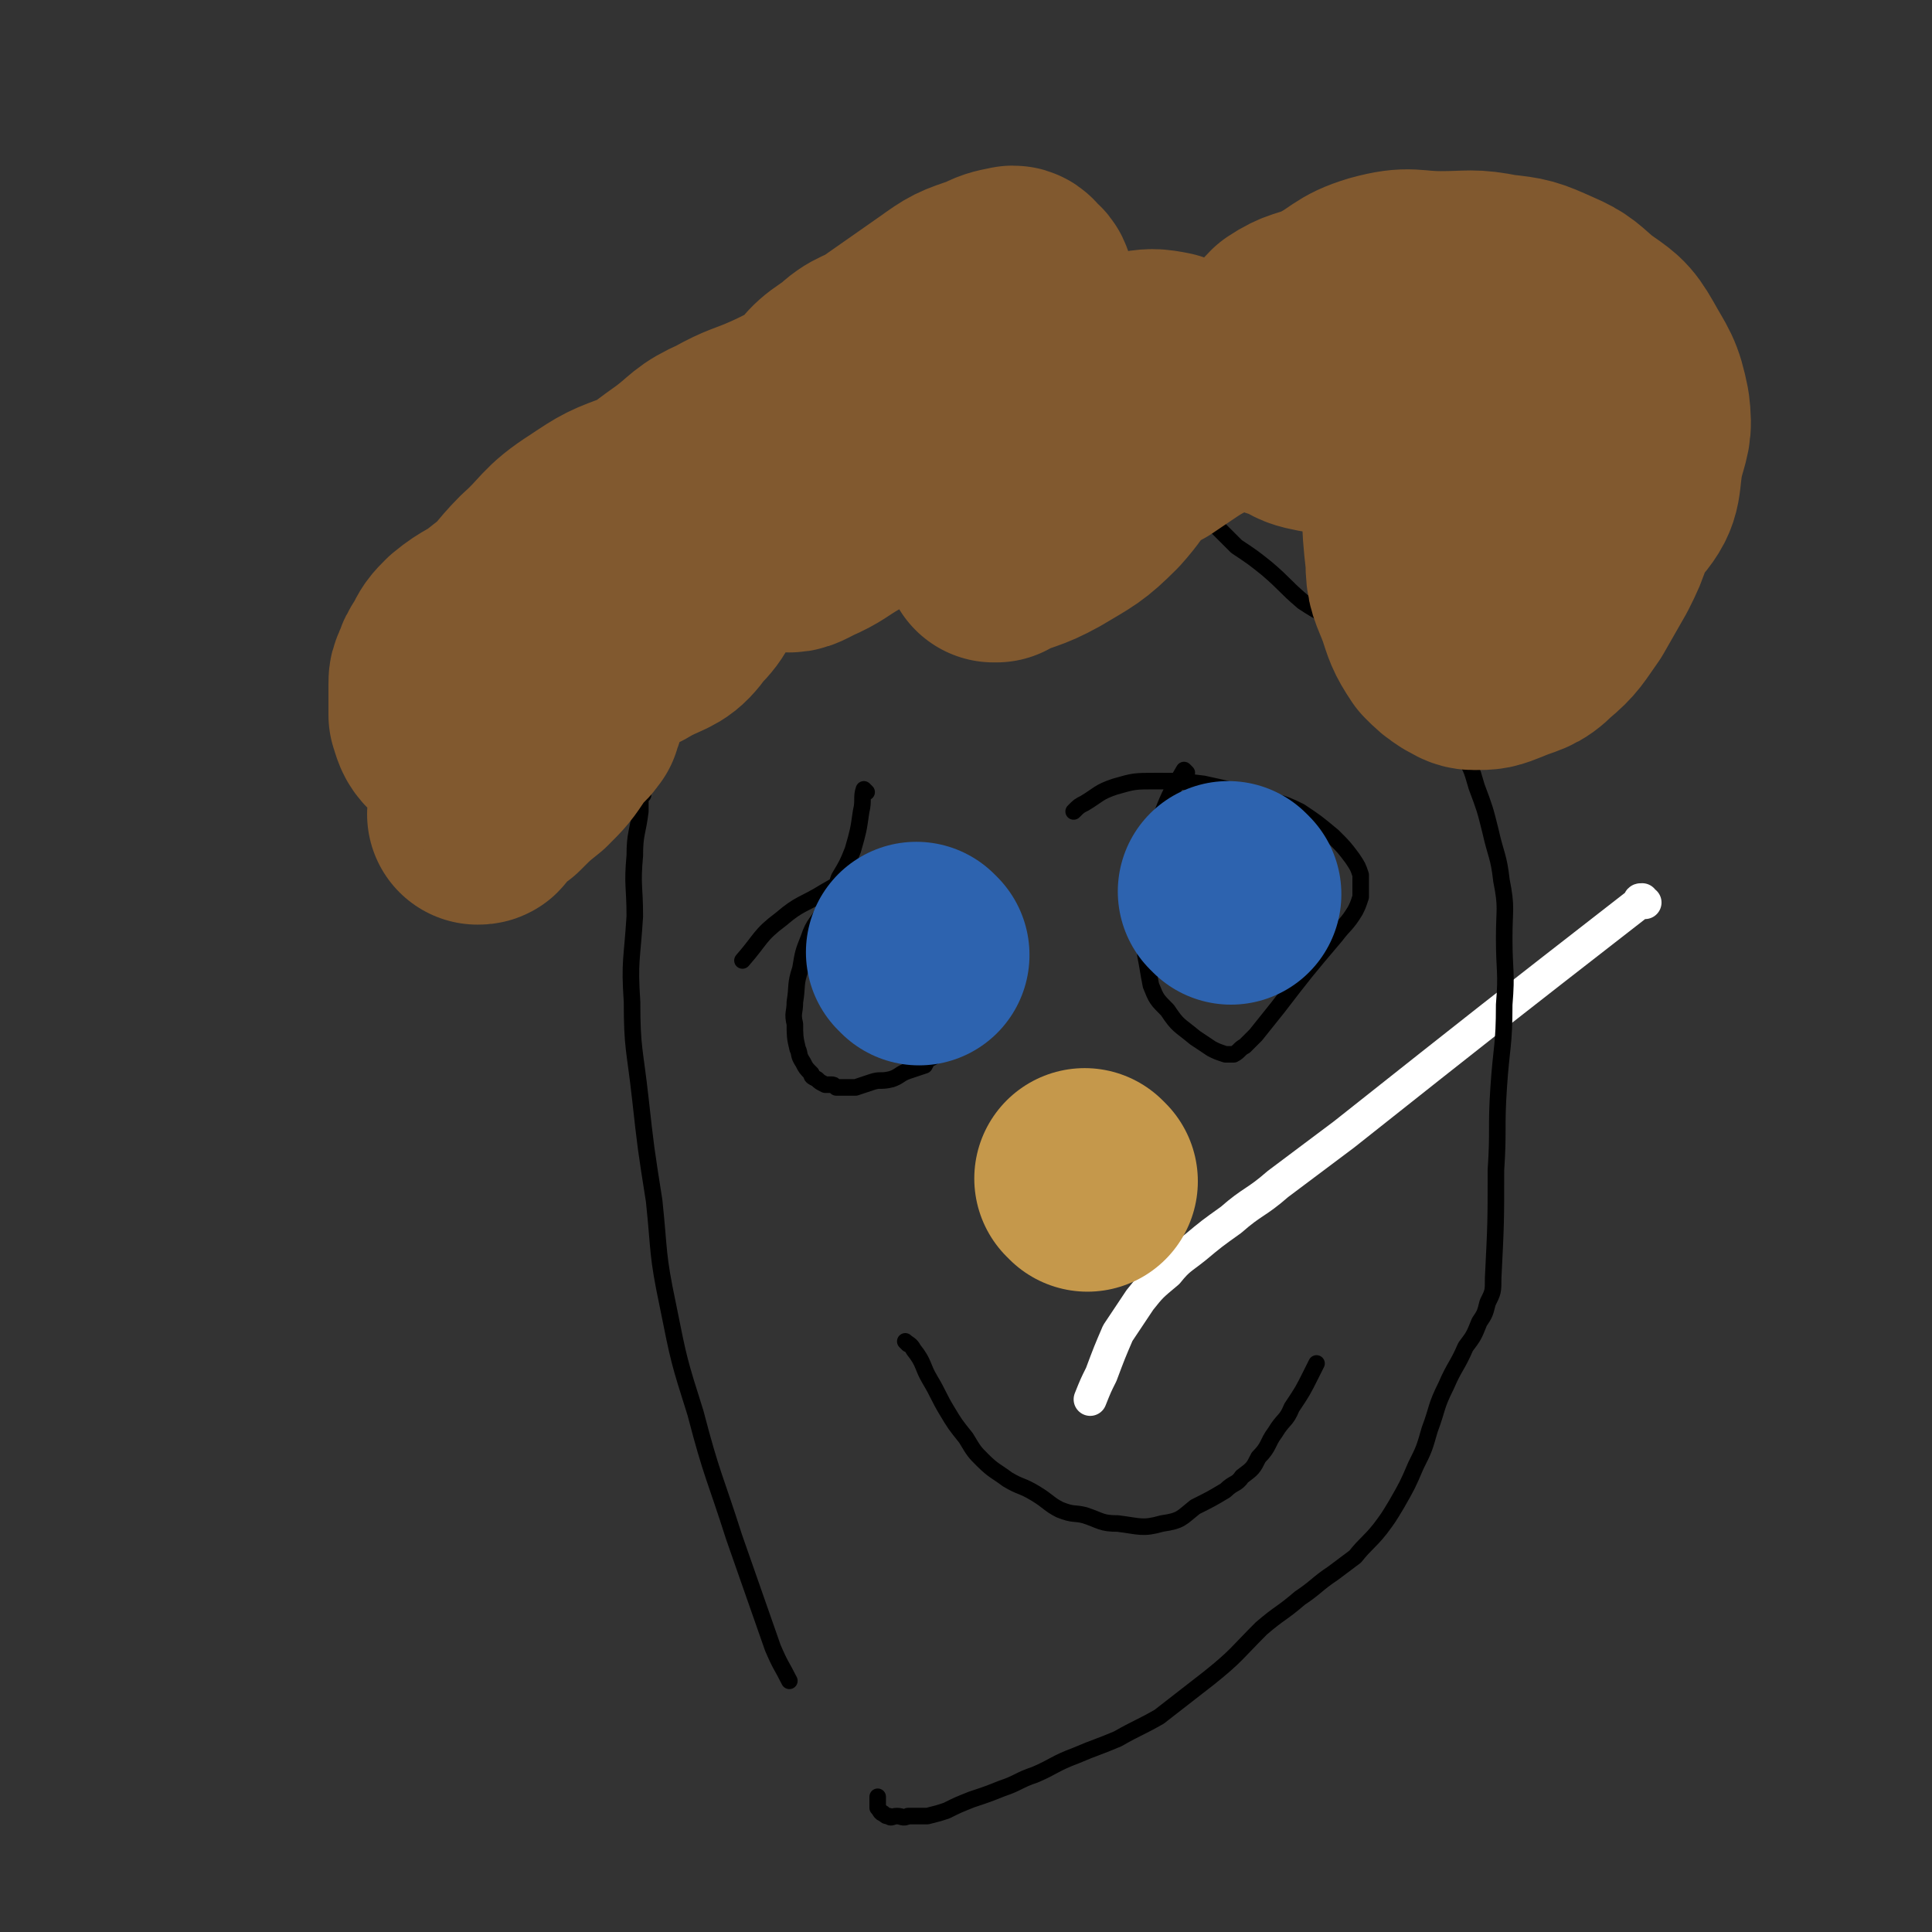
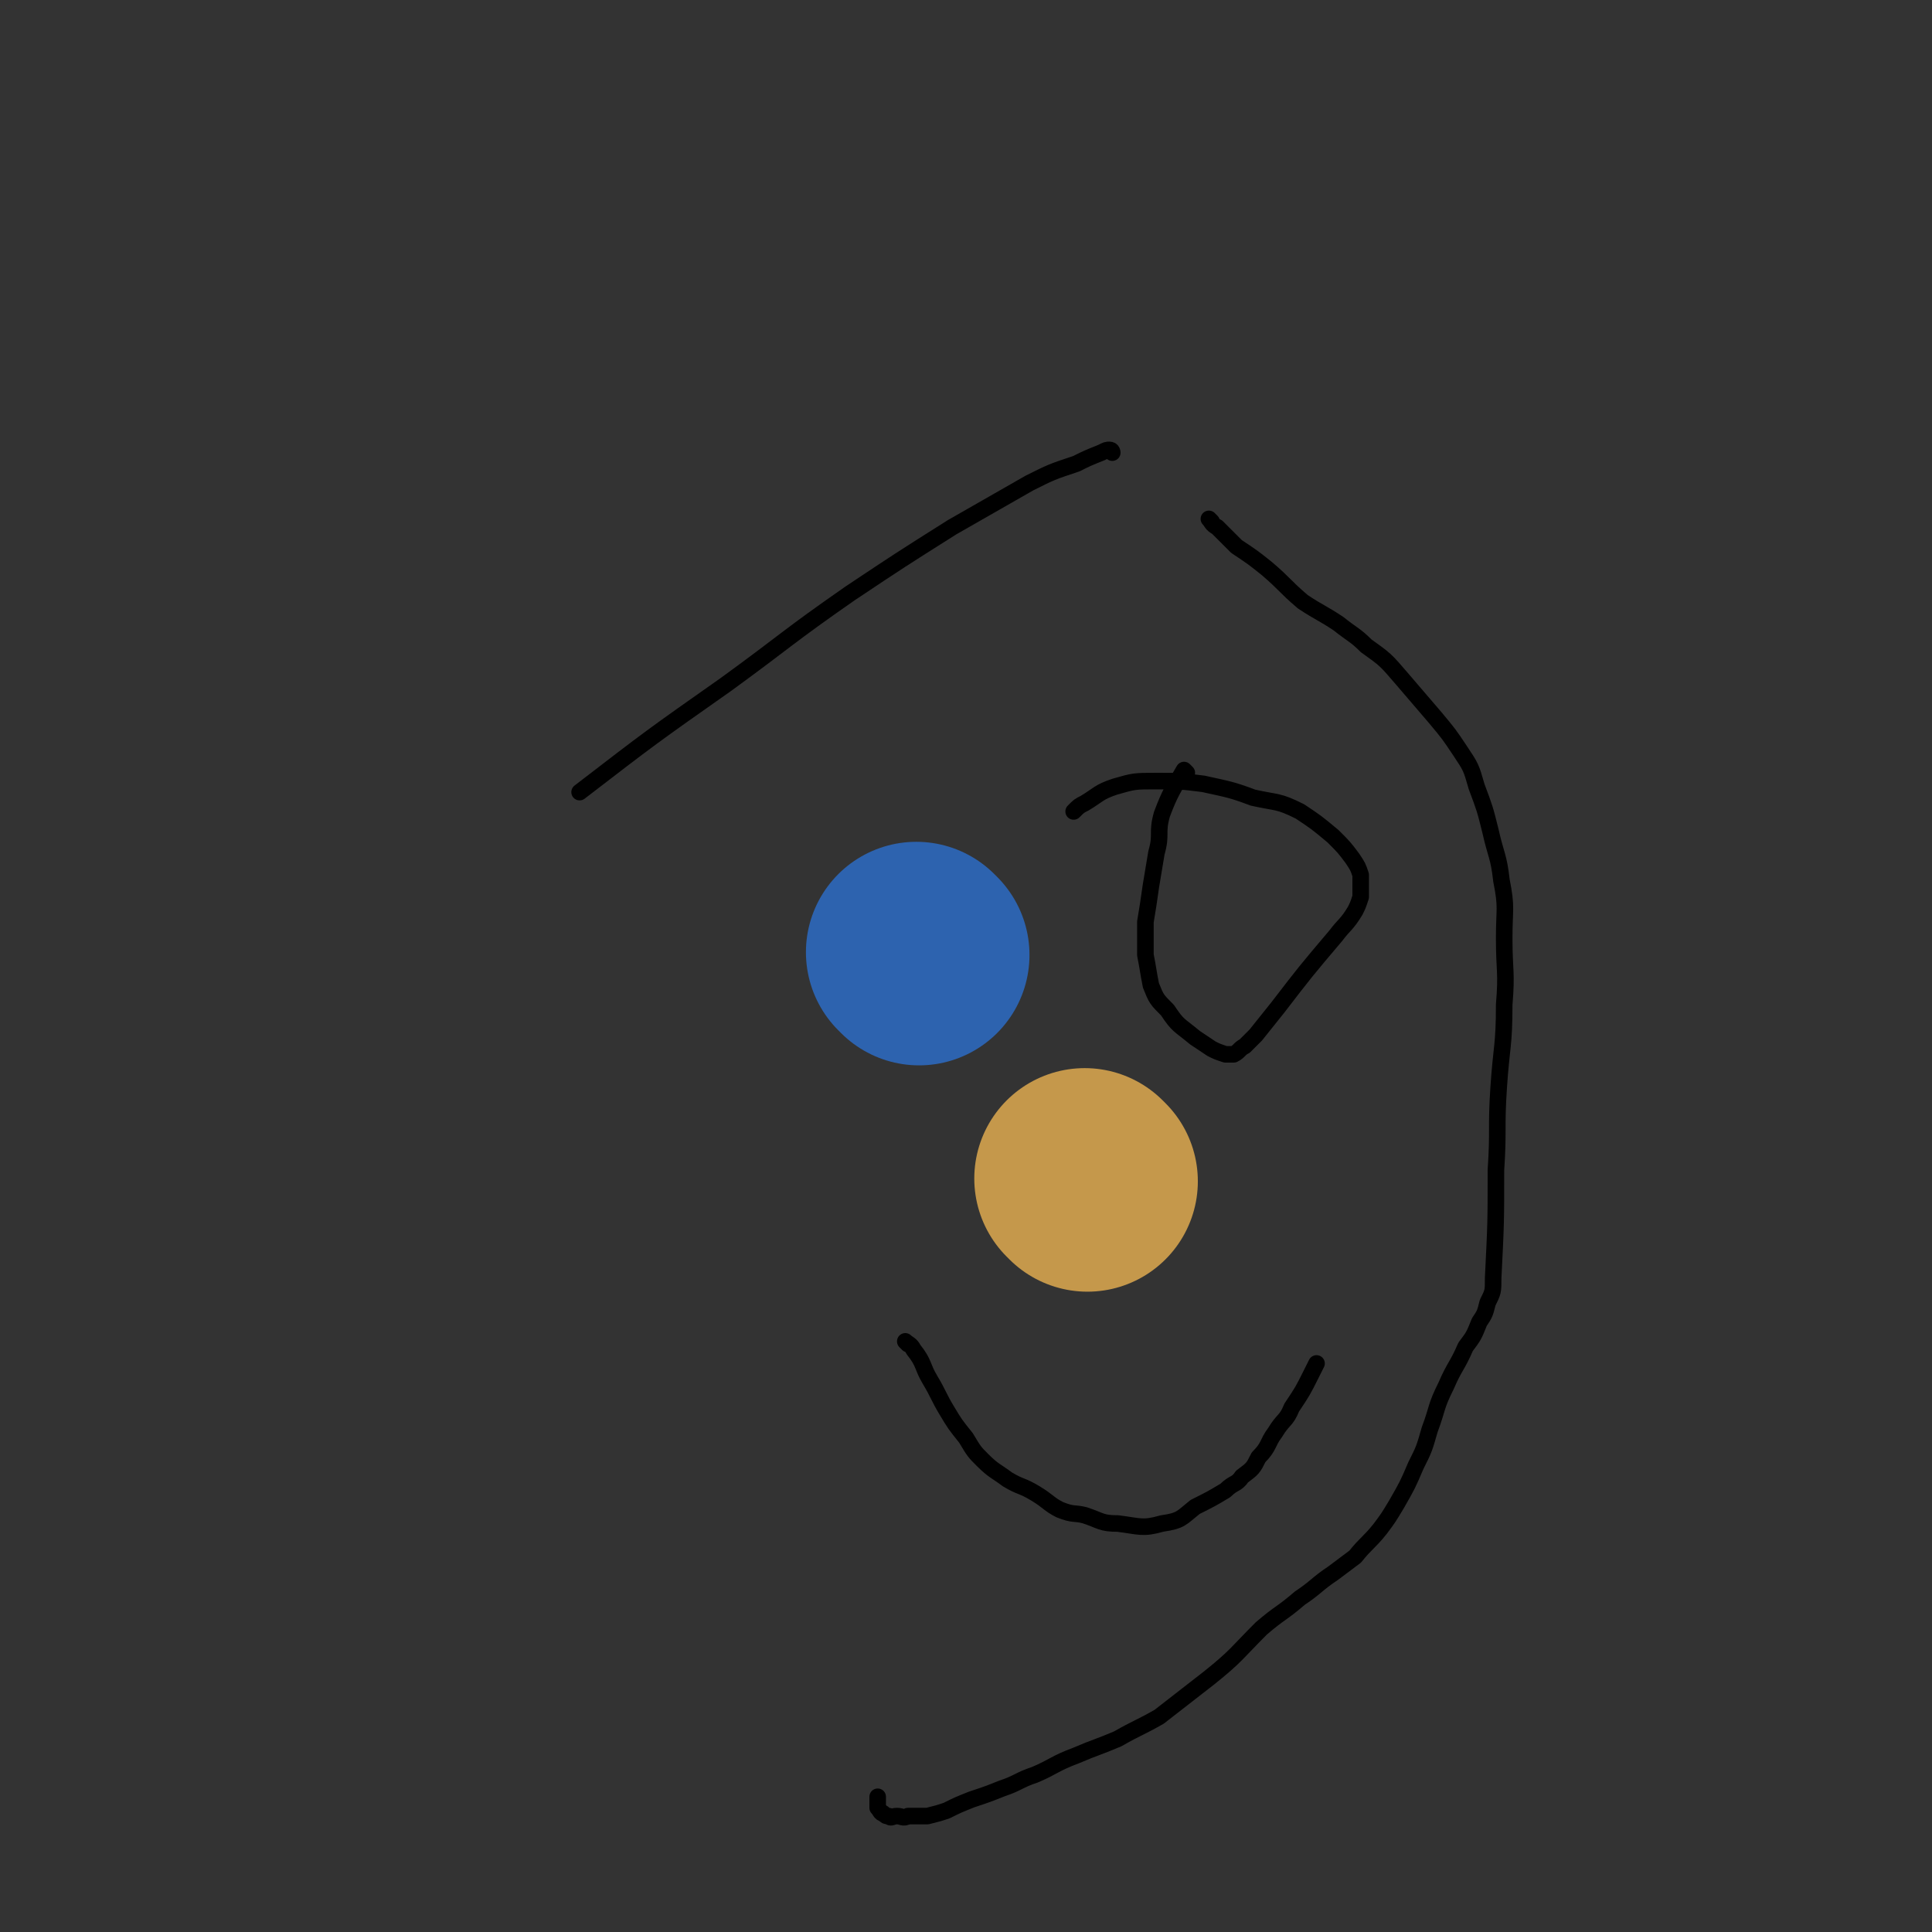
<svg xmlns="http://www.w3.org/2000/svg" viewBox="0 0 700 700" version="1.1">
  <rect x="0" y="0" width="700" height="700" fill="#333333" stroke="none" />
  <g fill="none" stroke="#FFFFFF" stroke-width="12" stroke-linecap="round" stroke-linejoin="round">
-     <path d="M596,327c-1,0 -1,-1 -1,-1 -1,0 -1,0 -1,1 -54,42 -54,42 -107,84 -12,9 -12,9 -24,18 -8,7 -9,6 -17,13 -7,5 -7,5 -13,10 -5,4 -6,4 -10,9 -6,5 -6,5 -10,10 -4,6 -4,6 -8,12 -3,7 -3,7 -6,15 -2,4 -2,4 -4,9 " />
-   </g>
+     </g>
  <g fill="none" stroke="#000000" stroke-width="6" stroke-linecap="round" stroke-linejoin="round">
    <path d="M403,164c0,0 0,-1 -1,-1 -1,0 -1,0 -3,1 -5,2 -5,2 -9,4 -9,3 -9,3 -17,7 -14,8 -14,8 -28,16 -19,12 -19,12 -37,24 -23,16 -23,17 -45,33 -27,19 -27,19 -53,39 " />
-     <path d="M233,288c0,0 -1,-1 -1,-1 0,3 0,4 0,7 -1,8 -2,8 -2,16 -1,11 0,11 0,22 -1,16 -2,16 -1,31 0,17 1,17 3,35 2,18 2,18 5,37 2,19 1,19 5,38 4,20 4,20 10,39 6,23 7,23 14,45 7,20 7,20 14,40 3,7 3,6 6,12 " />
    <path d="M439,189c0,0 -1,-1 -1,-1 1,1 1,2 3,3 4,4 4,4 7,7 6,4 6,4 11,8 7,6 6,6 13,12 6,4 7,4 13,8 5,4 6,4 10,8 7,5 7,5 13,12 6,7 6,7 12,14 5,6 5,6 9,12 4,6 4,6 6,13 3,8 3,8 5,16 2,9 3,9 4,18 2,10 1,10 1,21 0,12 1,12 0,24 0,15 -1,15 -2,30 -1,15 0,15 -1,30 0,19 0,19 -1,39 0,5 0,5 -2,9 -1,4 -1,4 -3,7 -2,5 -2,5 -5,9 -3,7 -4,7 -7,14 -4,8 -3,8 -6,16 -2,7 -2,7 -5,13 -3,7 -3,7 -7,14 -3,5 -3,5 -6,9 -4,5 -5,5 -9,10 -4,3 -4,3 -8,6 -6,4 -6,5 -12,9 -7,6 -7,5 -14,11 -9,9 -9,10 -19,18 -9,7 -9,7 -18,14 -7,4 -8,4 -15,8 -7,3 -8,3 -15,6 -8,3 -8,4 -15,7 -6,2 -6,3 -12,5 -5,2 -5,2 -11,4 -5,2 -5,2 -9,4 -3,1 -3,1 -7,2 -3,0 -3,0 -7,0 -2,1 -2,0 -4,0 -2,0 -2,1 -3,0 -1,0 -1,0 -2,-1 -1,0 -1,-1 -2,-2 0,-2 0,-2 0,-4 " />
    <path d="M430,280c0,0 -1,-1 -1,-1 -4,7 -5,8 -8,16 -2,7 0,7 -2,14 -1,6 -1,6 -2,12 -1,7 -1,7 -2,13 0,6 0,6 0,12 1,5 1,6 2,11 2,5 2,5 6,9 4,6 4,5 10,10 3,2 3,2 6,4 2,1 2,1 5,2 1,0 1,0 2,0 1,0 1,0 1,0 2,-1 2,-2 4,-3 2,-2 2,-2 4,-4 4,-5 4,-5 8,-10 10,-13 10,-13 21,-26 3,-4 4,-4 7,-9 1,-2 1,-2 2,-5 0,-2 0,-2 0,-3 0,-3 0,-3 0,-5 -1,-3 -1,-3 -3,-6 -3,-4 -3,-4 -7,-8 -6,-5 -6,-5 -12,-9 -8,-4 -8,-3 -17,-5 -8,-3 -9,-3 -18,-5 -8,-1 -8,-1 -17,-1 -8,0 -8,0 -15,2 -6,2 -6,3 -11,6 -2,1 -2,1 -4,3 " />
-     <path d="M314,287c0,0 -1,-1 -1,-1 -1,3 0,4 -1,8 -1,7 -1,7 -3,14 -2,5 -2,5 -5,10 -2,6 -2,6 -5,11 -3,6 -4,5 -6,11 -2,5 -2,5 -3,11 -2,6 -1,6 -2,12 0,4 -1,4 0,8 0,4 0,5 1,9 1,2 0,2 2,5 1,2 1,2 3,4 0,1 0,1 2,2 1,1 1,1 3,2 0,0 1,0 2,0 1,0 1,0 2,1 1,0 1,0 2,0 2,0 2,0 5,0 3,-1 3,-1 6,-2 3,-1 3,0 7,-1 3,-1 3,-2 6,-3 3,-1 3,-1 6,-2 1,-2 1,-2 3,-3 2,-2 2,-2 4,-4 2,-2 2,-2 4,-4 2,-2 2,-2 4,-4 1,-3 1,-3 3,-6 1,-4 1,-5 3,-9 1,-3 1,-3 3,-7 1,-3 1,-3 2,-5 0,-2 -1,-2 -1,-4 0,-2 1,-2 0,-4 0,-3 0,-3 0,-6 -1,-2 -1,-2 -2,-5 0,-2 0,-2 -1,-4 -2,-3 -2,-3 -5,-5 -1,-2 -2,-2 -4,-2 -2,-1 -2,-2 -5,-2 -2,-1 -2,-1 -5,-2 -4,0 -5,-1 -9,0 -5,0 -6,0 -11,2 -10,5 -10,6 -19,11 -8,5 -9,4 -16,10 -8,6 -7,7 -14,15 " />
    <path d="M329,487c0,0 -1,-1 -1,-1 1,1 2,1 3,3 4,5 3,6 6,11 3,5 3,6 6,11 3,5 3,5 7,10 3,5 3,5 6,8 4,4 5,4 9,7 5,3 5,2 10,5 5,3 5,4 9,6 5,2 5,1 9,2 6,2 6,3 12,3 8,1 9,2 16,0 7,-1 7,-2 12,-6 6,-3 6,-3 11,-6 3,-3 4,-2 6,-5 4,-3 4,-3 6,-7 4,-4 3,-5 6,-9 3,-5 4,-4 6,-9 4,-6 4,-6 7,-12 1,-2 1,-2 2,-4 " />
  </g>
  <g fill="none" stroke="#81592F" stroke-width="80" stroke-linecap="round" stroke-linejoin="round">
-     <path d="M475,151c0,0 -1,-1 -1,-1 0,0 1,1 2,1 2,0 2,-1 4,-1 5,-1 5,-1 9,-1 4,-1 4,-1 8,-1 4,0 4,-1 8,0 1,0 1,0 3,1 1,0 2,0 3,1 1,3 1,3 1,7 0,6 0,6 0,12 0,17 -1,17 1,34 0,8 1,8 4,16 2,6 2,7 6,13 3,3 3,3 6,5 2,1 3,2 5,2 5,0 5,0 10,-2 7,-3 8,-2 13,-7 6,-5 6,-6 11,-13 4,-7 4,-7 8,-14 3,-6 3,-6 5,-12 1,-6 2,-6 2,-12 -1,-5 -2,-6 -6,-10 -3,-4 -3,-5 -7,-5 -7,-1 -8,-1 -14,1 -9,3 -9,4 -16,9 -8,4 -7,5 -14,11 -4,4 -5,4 -9,9 -2,2 -1,3 -2,6 0,2 -1,3 0,3 6,3 7,4 14,5 9,0 10,0 19,-3 12,-4 12,-5 24,-11 7,-5 9,-4 14,-11 6,-7 4,-9 6,-19 2,-8 3,-8 2,-16 -2,-10 -3,-10 -8,-19 -4,-7 -5,-7 -12,-12 -6,-5 -6,-6 -13,-9 -9,-4 -9,-4 -18,-5 -10,-2 -10,-1 -21,-1 -11,0 -11,-2 -22,1 -10,3 -9,5 -19,10 -7,3 -8,2 -14,6 -3,3 -3,4 -5,7 -2,3 -2,3 -3,6 -1,3 -1,3 -1,5 1,4 1,5 3,8 2,3 3,3 7,4 5,3 5,3 10,4 5,0 5,-1 10,-2 4,-1 4,-1 9,-3 4,-2 4,-1 8,-4 2,-2 2,-2 3,-4 0,-1 -1,-1 -2,-1 -2,-1 -1,-3 -4,-3 -8,-1 -9,-1 -17,0 -12,1 -12,1 -23,4 -11,3 -11,2 -21,6 -13,6 -12,6 -24,14 -11,6 -11,6 -22,14 -10,6 -9,7 -19,14 -5,3 -6,3 -11,6 -2,2 -2,2 -3,4 -1,1 -1,1 -1,2 -1,0 -1,0 -1,0 9,-4 10,-3 19,-8 10,-6 11,-6 19,-14 9,-10 7,-12 16,-21 5,-6 7,-4 11,-10 3,-4 3,-6 2,-11 0,-3 -1,-4 -4,-5 -5,-1 -6,-1 -11,0 -11,1 -11,2 -21,5 -13,4 -13,4 -26,9 -12,6 -12,5 -24,12 -9,6 -8,8 -18,14 -7,5 -8,5 -15,10 -4,2 -4,2 -7,5 -2,1 -2,0 -3,1 -1,1 -1,1 -1,1 0,0 1,-1 2,-1 11,-9 12,-9 23,-18 14,-11 14,-11 27,-24 6,-6 6,-7 11,-14 5,-6 5,-6 9,-12 2,-3 2,-3 2,-6 1,-4 1,-4 0,-8 0,-1 0,-2 -2,-3 -1,-1 -1,-2 -2,-2 -5,1 -5,1 -9,3 -9,3 -9,3 -16,8 -10,7 -10,7 -20,14 -7,5 -8,3 -14,9 -8,5 -8,6 -13,13 -5,5 -5,6 -8,12 -3,6 -3,7 -5,13 -2,4 -3,3 -4,7 -1,4 -1,4 0,8 0,2 0,3 2,5 1,2 1,3 4,4 3,1 4,0 8,-2 7,-3 7,-4 14,-8 7,-6 7,-6 14,-12 4,-5 4,-5 8,-10 2,-4 2,-4 4,-8 1,-3 1,-3 2,-6 0,-3 0,-3 -1,-5 -1,-3 -1,-4 -3,-5 -1,-2 -2,-1 -4,-1 -4,0 -5,-1 -9,0 -9,2 -9,2 -18,6 -9,3 -9,4 -18,8 -9,4 -9,3 -18,8 -9,4 -8,5 -16,11 -7,5 -7,5 -13,10 -6,6 -7,5 -12,12 -4,7 -3,7 -6,15 -2,5 -3,5 -5,10 -1,3 -1,3 -1,6 0,3 -1,4 1,6 1,2 1,2 3,2 4,1 4,2 7,2 6,-1 6,-1 11,-4 8,-4 9,-3 14,-10 6,-6 5,-7 8,-15 2,-5 2,-6 3,-12 0,-4 0,-4 -1,-8 -1,-4 -1,-5 -4,-7 -2,-1 -2,-1 -5,-1 -7,1 -7,1 -13,3 -11,4 -11,4 -20,10 -11,7 -10,9 -19,17 -7,7 -6,8 -14,14 -6,5 -7,4 -13,9 -3,3 -3,3 -5,7 -2,3 -2,3 -3,6 -1,2 -1,2 -1,4 0,3 0,3 0,5 0,3 0,3 0,6 1,3 1,4 3,6 4,4 4,4 9,7 4,2 4,2 8,2 5,0 5,0 9,-2 6,-1 6,-2 10,-5 4,-2 4,-2 6,-4 2,-1 2,-2 3,-3 0,-2 0,-2 1,-3 0,-1 0,-1 0,-1 -1,0 -1,0 -1,1 -3,5 -3,5 -6,10 -4,6 -4,6 -9,11 -5,4 -5,4 -10,9 -3,2 -3,2 -6,5 -1,1 -1,1 -2,2 0,1 0,1 -1,1 " />
-   </g>
+     </g>
  <g fill="none" stroke="#2D63AF" stroke-width="80" stroke-linecap="round" stroke-linejoin="round">
-     <path d="M446,324c0,0 -1,-1 -1,-1 " />
    <path d="M333,346c0,0 -1,-1 -1,-1 " />
  </g>
  <g fill="none" stroke="#C5984B" stroke-width="80" stroke-linecap="round" stroke-linejoin="round">
    <path d="M394,428c0,0 -1,-1 -1,-1 " />
  </g>
</svg>